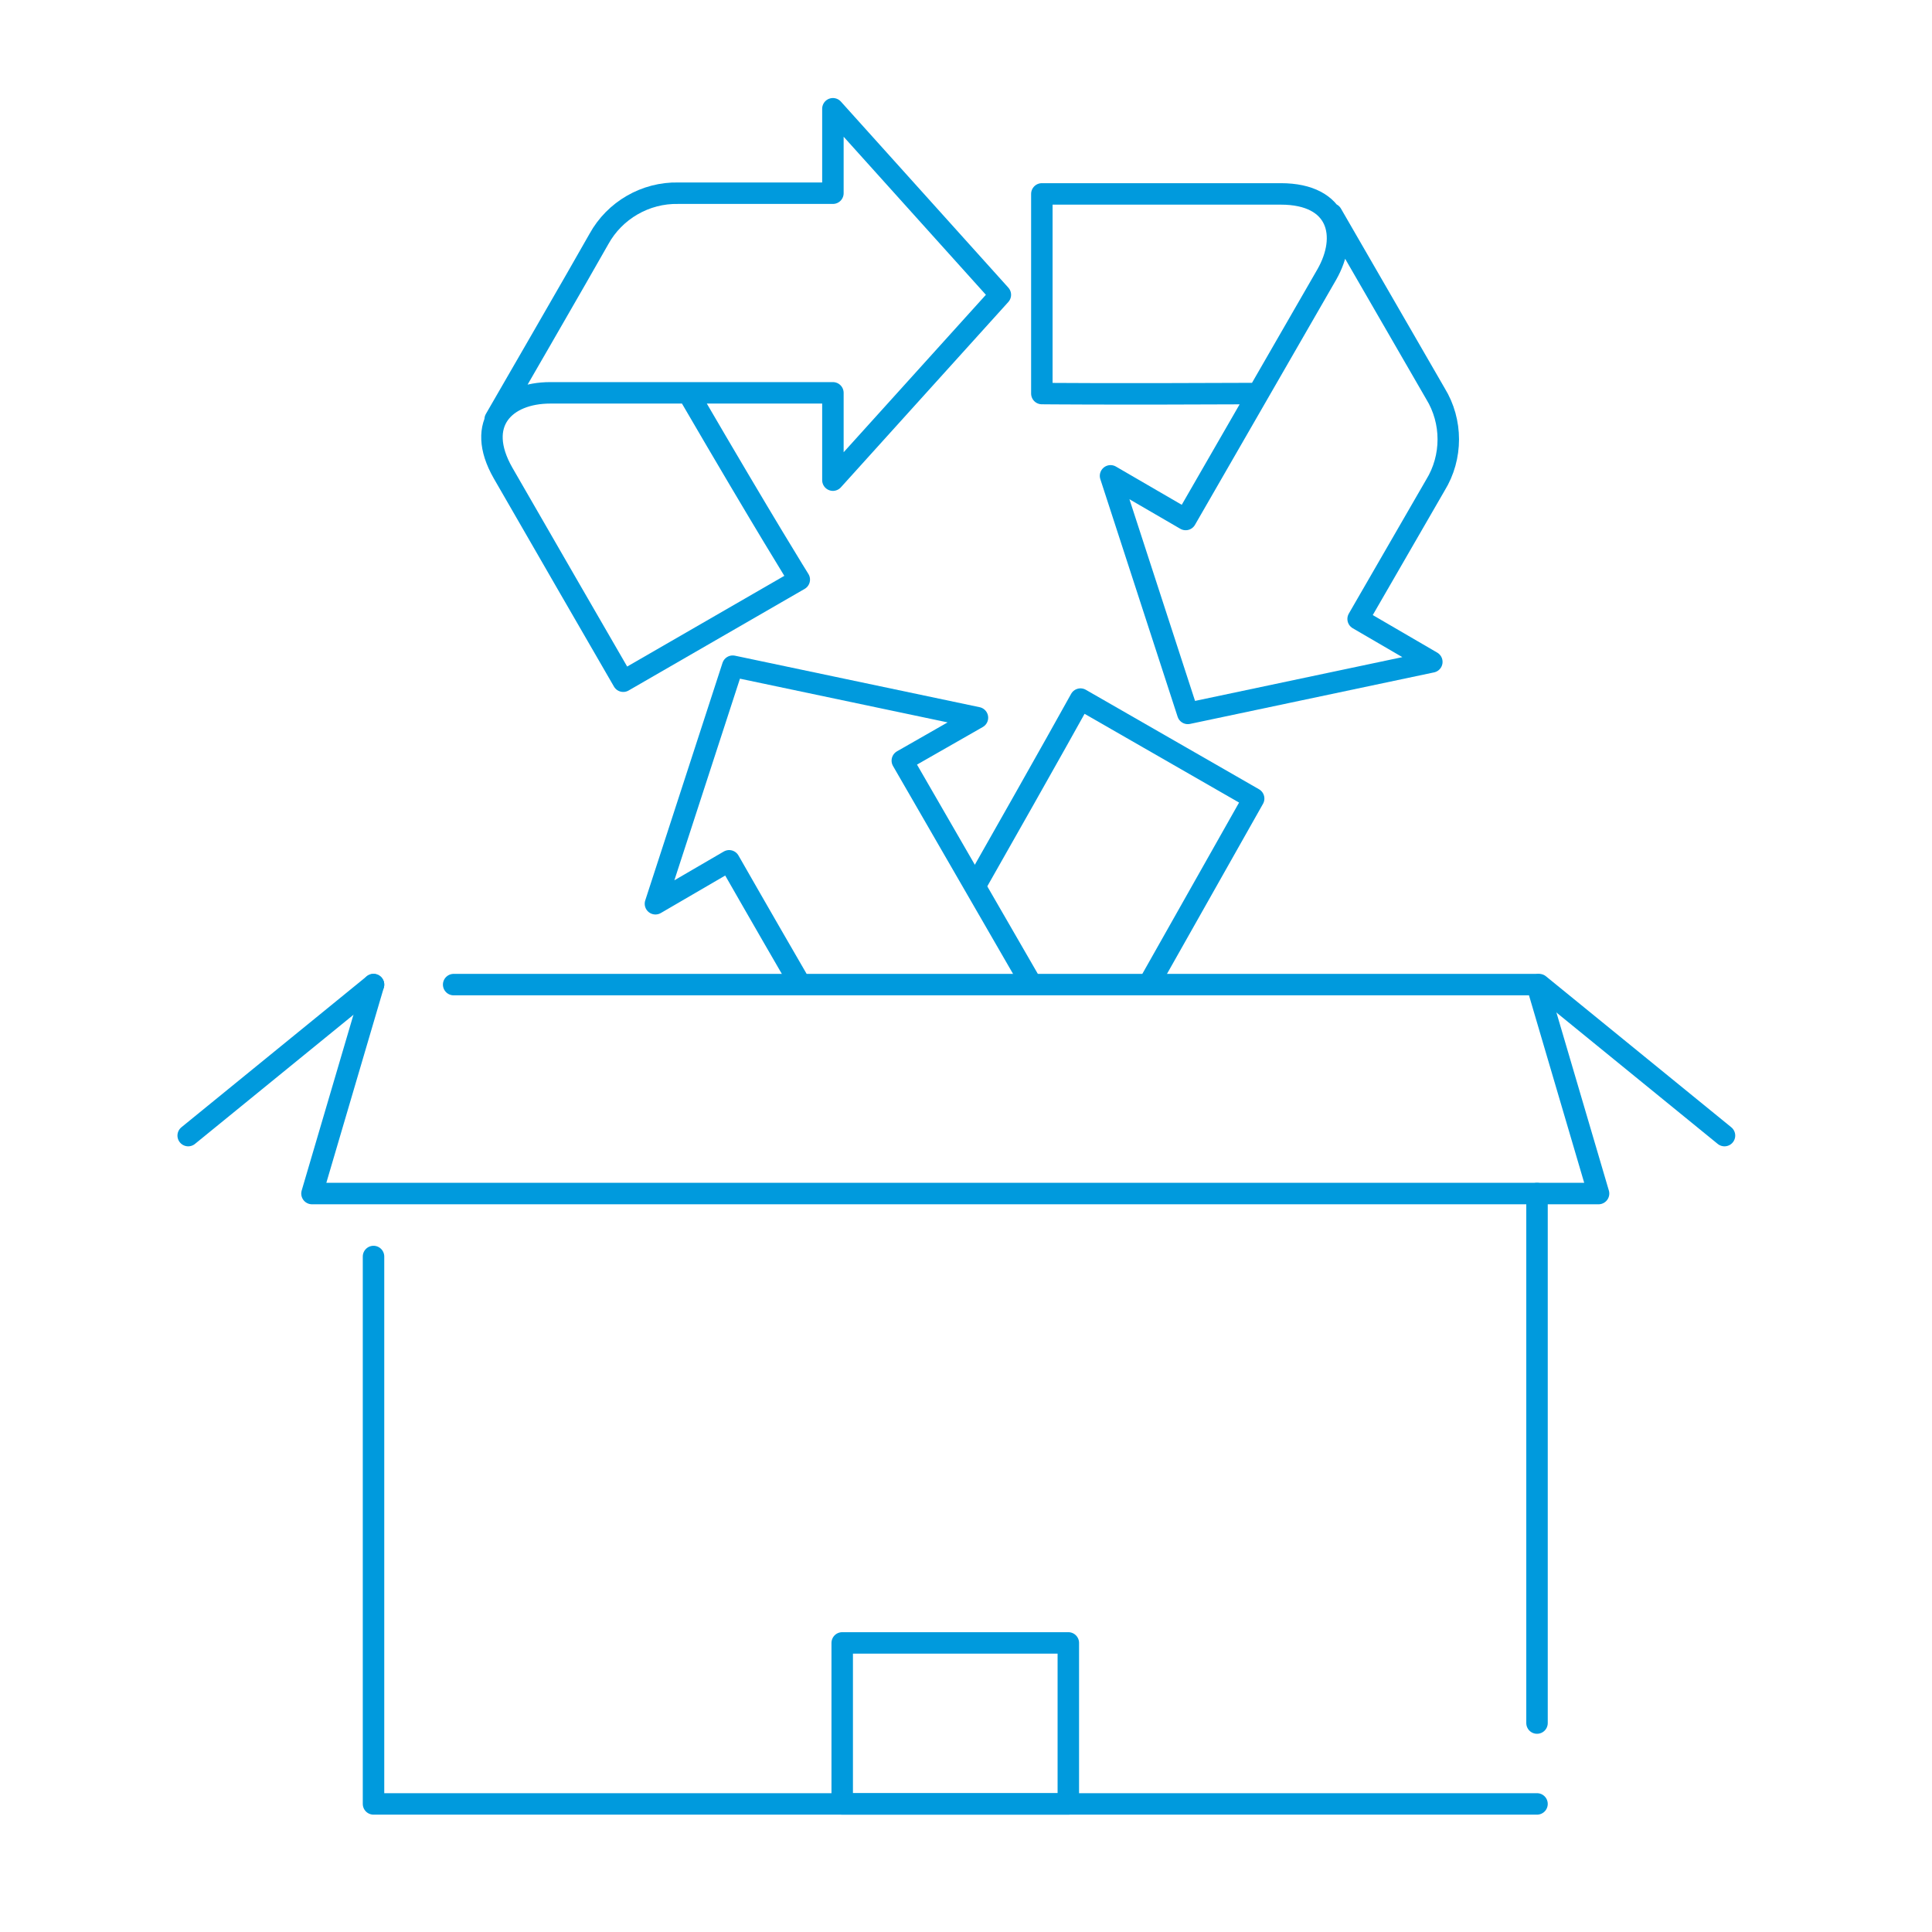
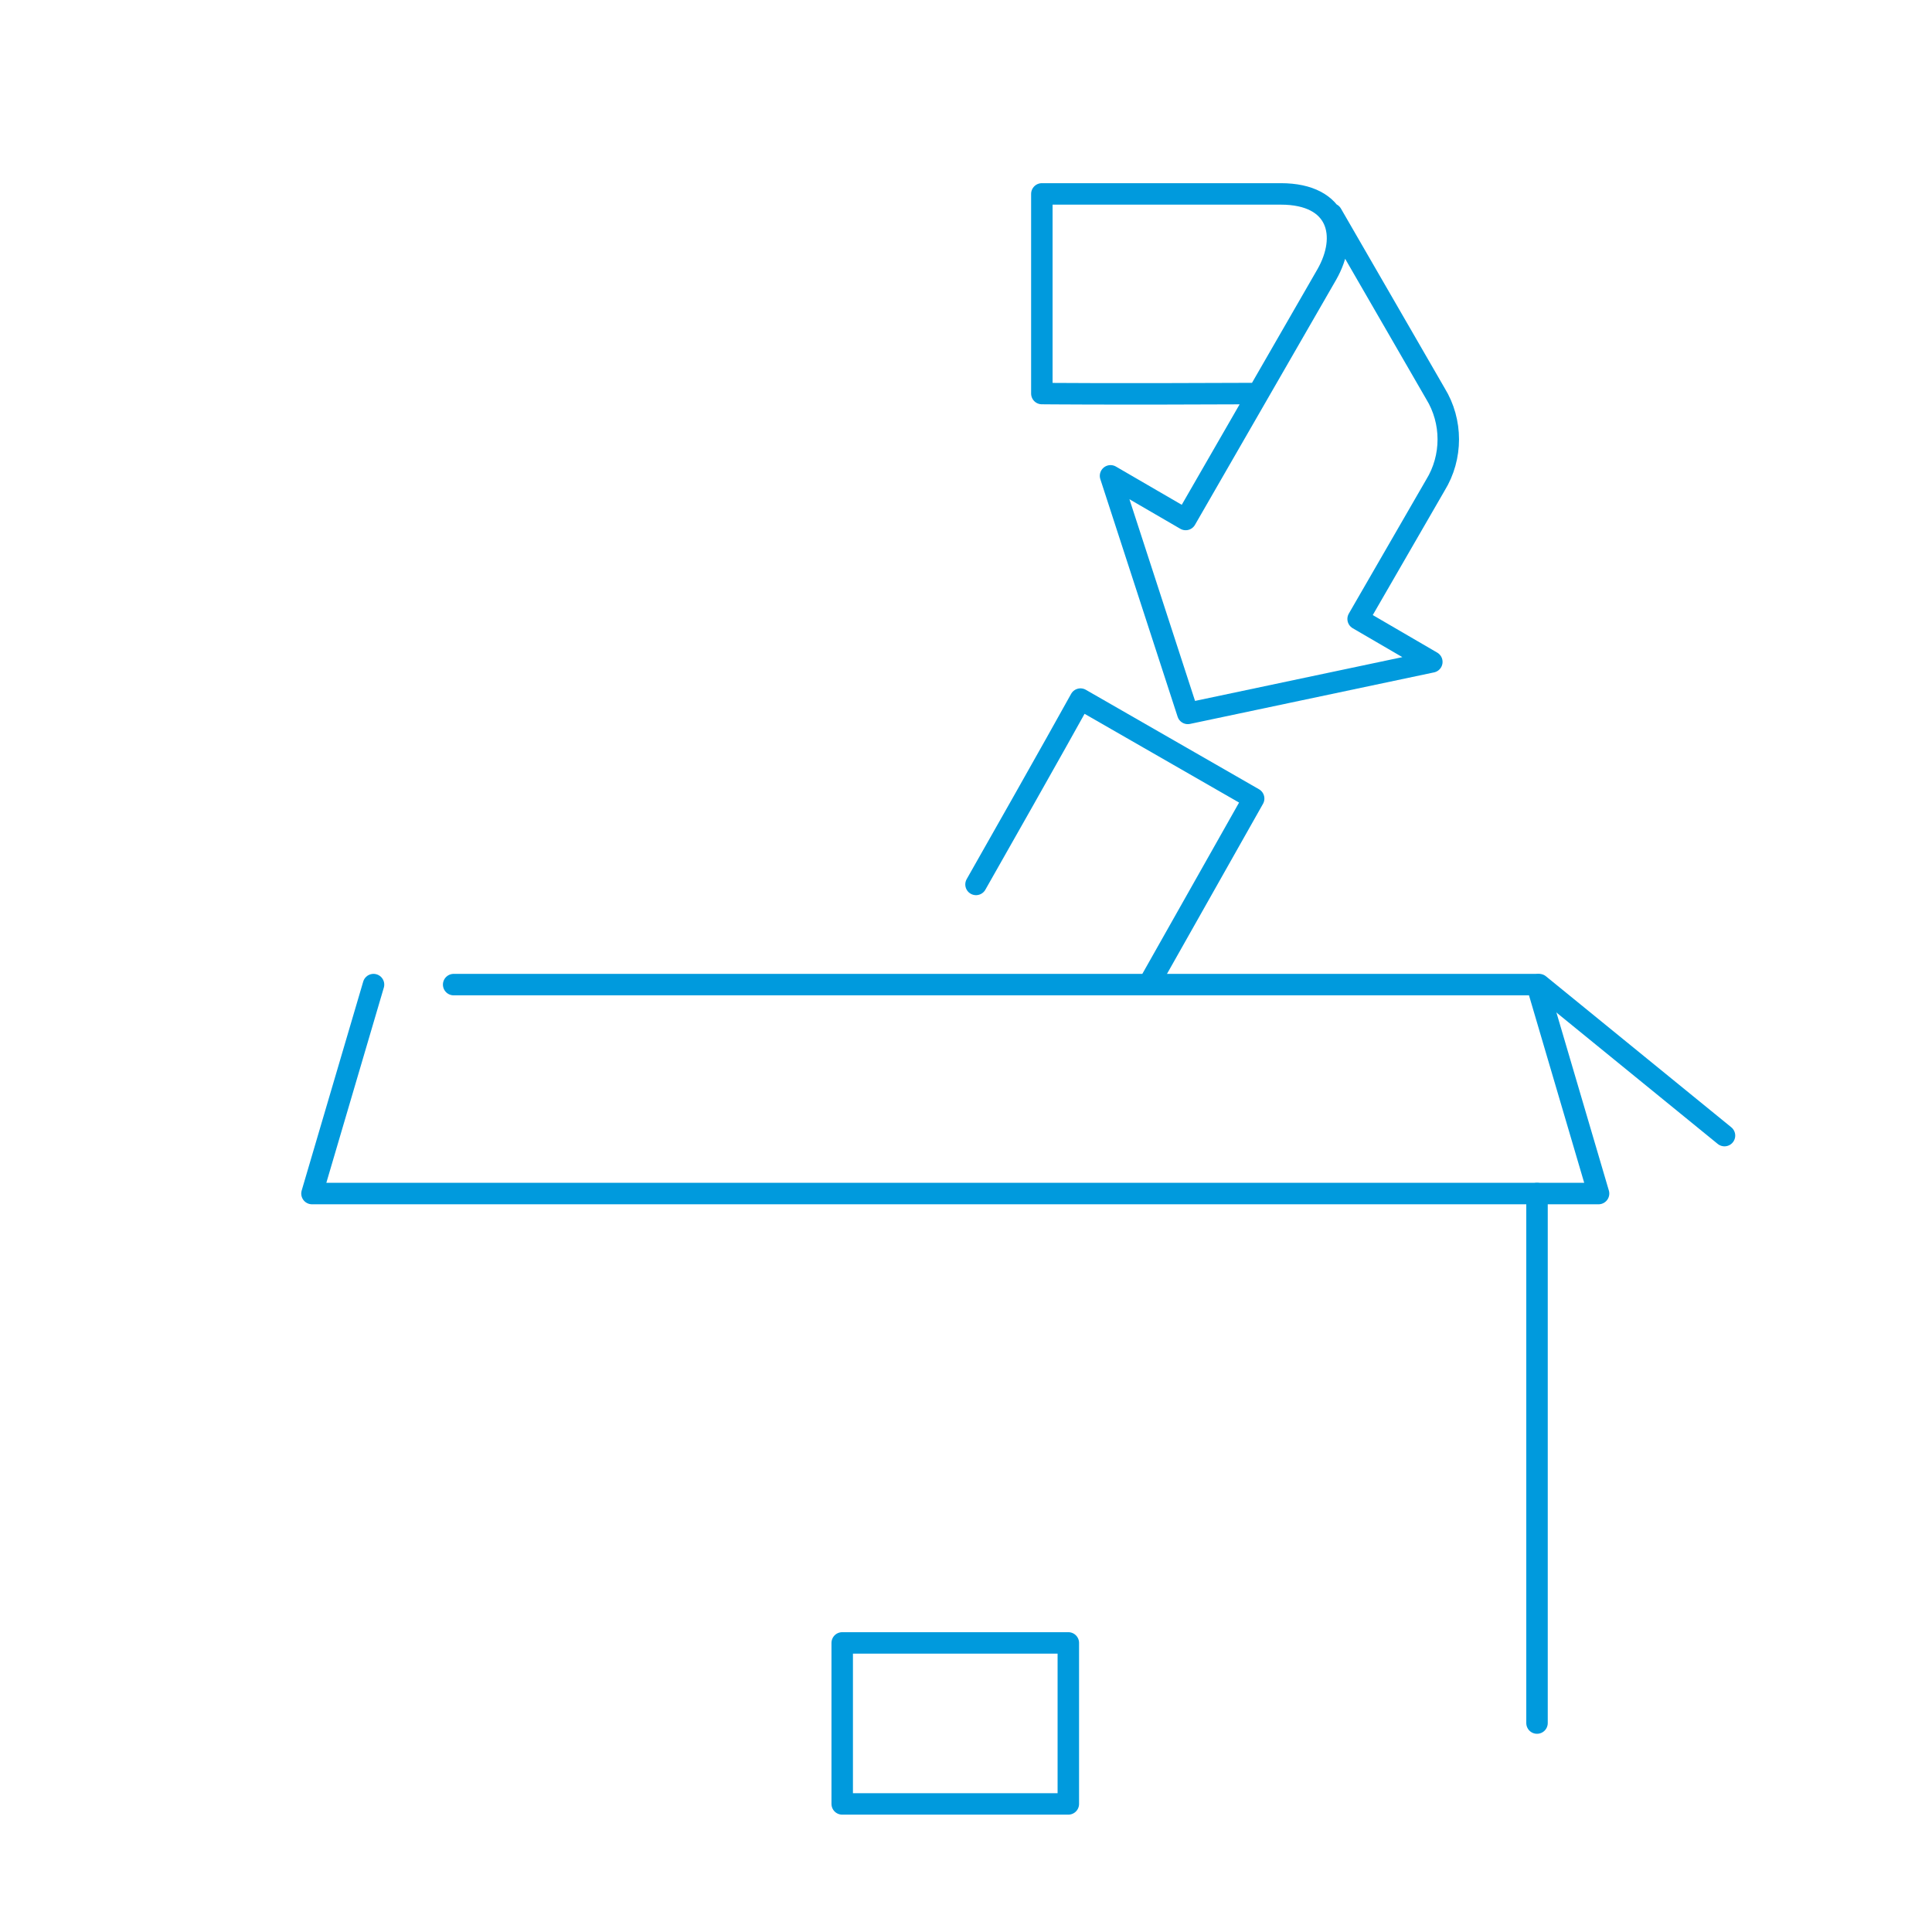
<svg xmlns="http://www.w3.org/2000/svg" version="1.1" x="0px" y="0px" viewBox="0 0 270 270" style="enable-background:new 0 0 270 270;" xml:space="preserve">
  <style type="text/css">
	.st0{fill:none;stroke:#009ADD;stroke-width:3;stroke-linecap:round;stroke-linejoin:round;}
	.st1{fill:none;stroke:#009ADD;stroke-width:3;stroke-linecap:round;stroke-miterlimit:10;}
	.st2{fill:none;stroke:#009ADD;stroke-width:3;stroke-linecap:round;stroke-linejoin:round;stroke-miterlimit:10;}
	.st3{fill:none;stroke:#009ADD;stroke-width:3;stroke-linecap:round;stroke-linejoin:round;stroke-miterlimit:10;}
	.st4{fill:none;stroke:#009ADD;stroke-width:3;stroke-linecap:round;stroke-linejoin:round;stroke-miterlimit:3;}
	.st5{fill:none;stroke:#009ADD;stroke-linecap:round;stroke-miterlimit:10;}
	.st6{fill:none;stroke:#009ADD;stroke-width:3;stroke-linecap:square;}
	.st7{fill:none;stroke:#009ADD;stroke-width:3;}
	.st8{fill:none;stroke:#009ADD;stroke-width:3;stroke-linejoin:round;}
	.st9{fill:none;stroke:#009ADD;stroke-width:3;stroke-miterlimit:10;}
	.st10{fill:#FFFFFF;stroke:#009ADD;stroke-width:3;stroke-linecap:round;stroke-linejoin:round;stroke-miterlimit:10;}
	.st11{fill:none;stroke:#009ADD;stroke-width:2;stroke-linecap:round;stroke-linejoin:round;}
	.st12{fill:none;stroke:#009ADD;stroke-width:3;stroke-linecap:round;stroke-linejoin:round;stroke-dasharray:7.05,7.05;}
</style>
  <g id="Layer_1">
</g>
  <g id="icons">
</g>
  <g id="Circle">
    <g id="Layer_2_38_">
      <g id="Layer_1-2_37_">
-         <polyline class="st0" points="214.8,252.1 52.2,252.1 52.2,175.6    " />
        <line class="st0" x1="214.8" y1="166.8" x2="214.8" y2="240.8" />
        <polygon class="st0" points="149.3,252.1 117.7,252.1 117.7,229.6 149.3,229.6 149.3,252.1    " />
        <polyline class="st0" points="52.2,137.6 43.6,166.8 223.4,166.8 214.8,137.6 63.4,137.6    " />
-         <line class="st0" x1="52.2" y1="137.6" x2="26.3" y2="158.7" />
        <line class="st0" x1="215.1" y1="137.6" x2="241" y2="158.7" />
-         <path class="st0" d="M69.2,58.6c0,0,12.2-21.1,14.5-25.2c2.2-4,6.5-6.5,11.1-6.4h21.6V15.2l23.4,26l-23.4,25.9V54.9H76.9     c-6.3,0-10.6,4.2-6.6,11.2c2.4,4.2,16.8,29.1,16.8,29.1L111.7,81c0,0-4.7-7.5-15.3-25.7" />
        <path class="st0" d="M186.1,29.9c0,0,12.2,21.1,14.5,25.1c2.4,3.9,2.4,8.9,0,12.8l-10.8,18.7l10.3,6l-34.1,7.2l-10.8-33.2     l10.5,6.1l19.7-34.2c3.1-5.4,1.7-11.3-6.4-11.3h-33.4v27.9c0,0,8.8,0.1,29.8,0" />
        <path class="st0" d="M160.8,137.1l14.4-25.5L151,97.7c0,0-4.2,7.6-14.6,25.9" />
-         <path class="st0" d="M111.4,136.8c-4.7-8.1-9.5-16.5-9.5-16.5l-10.3,6l10.8-33.2l34.2,7.2l-10.5,6l17.9,31" />
      </g>
    </g>
  </g>
</svg>